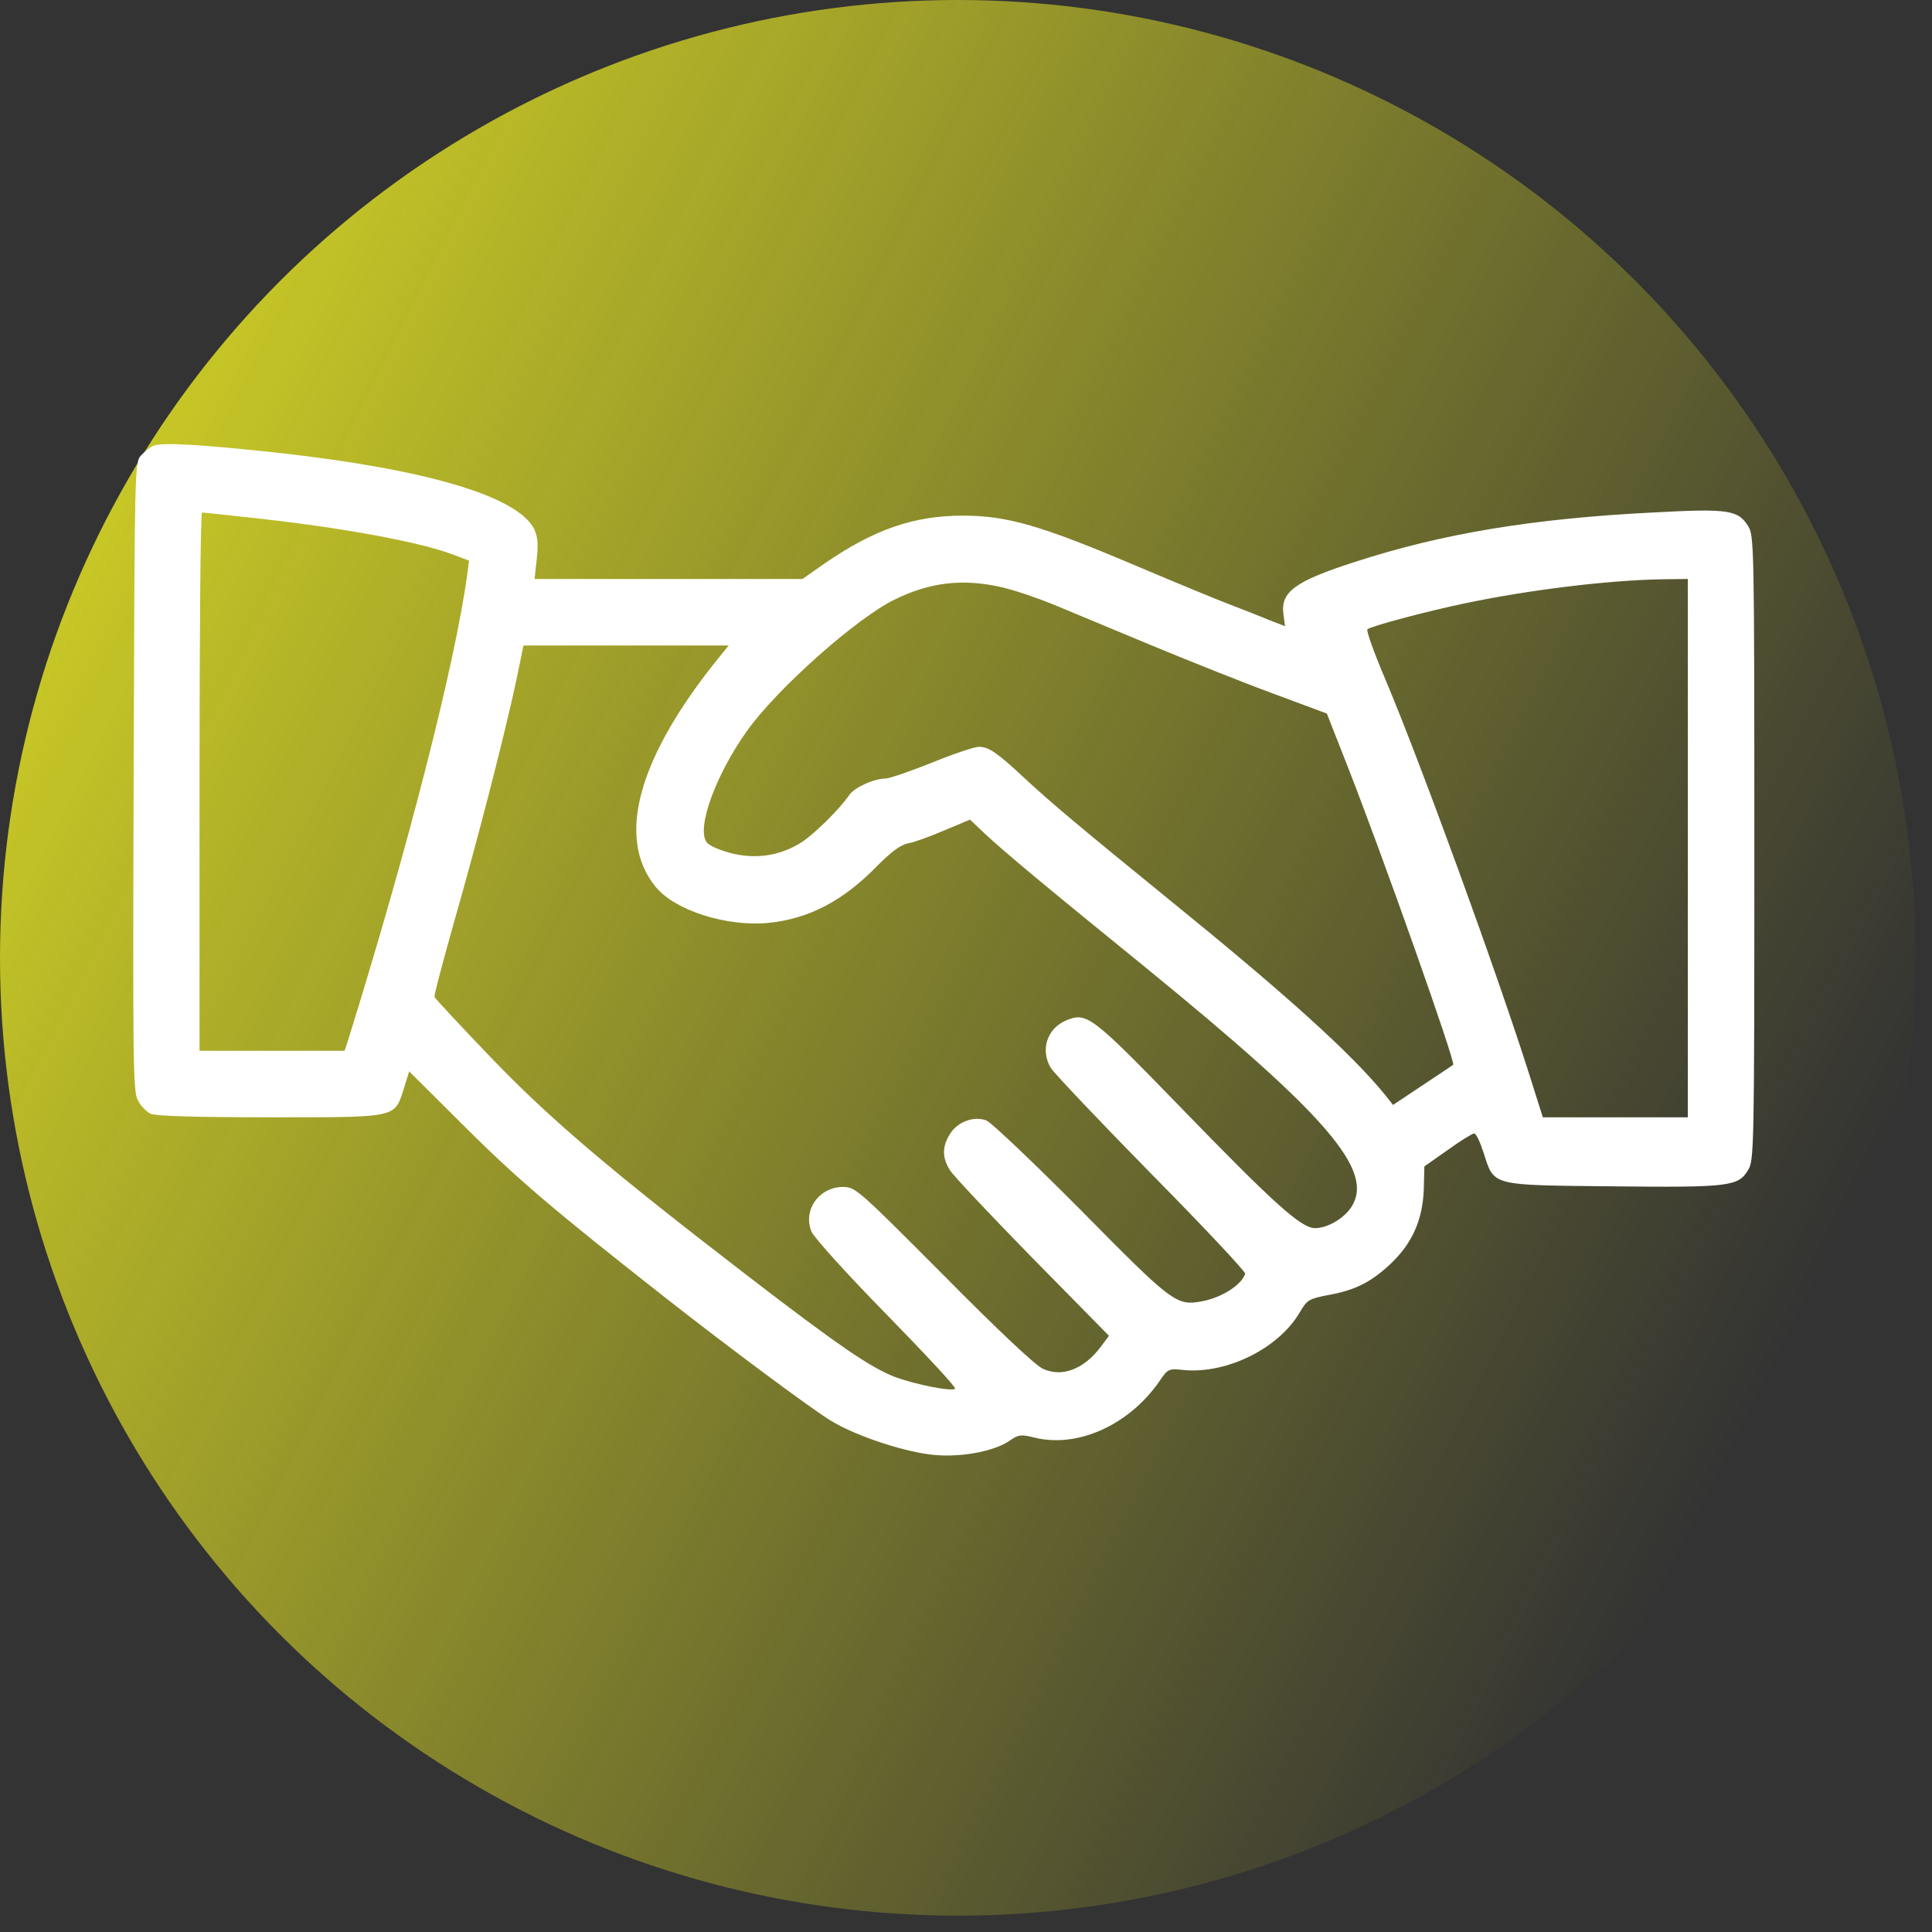
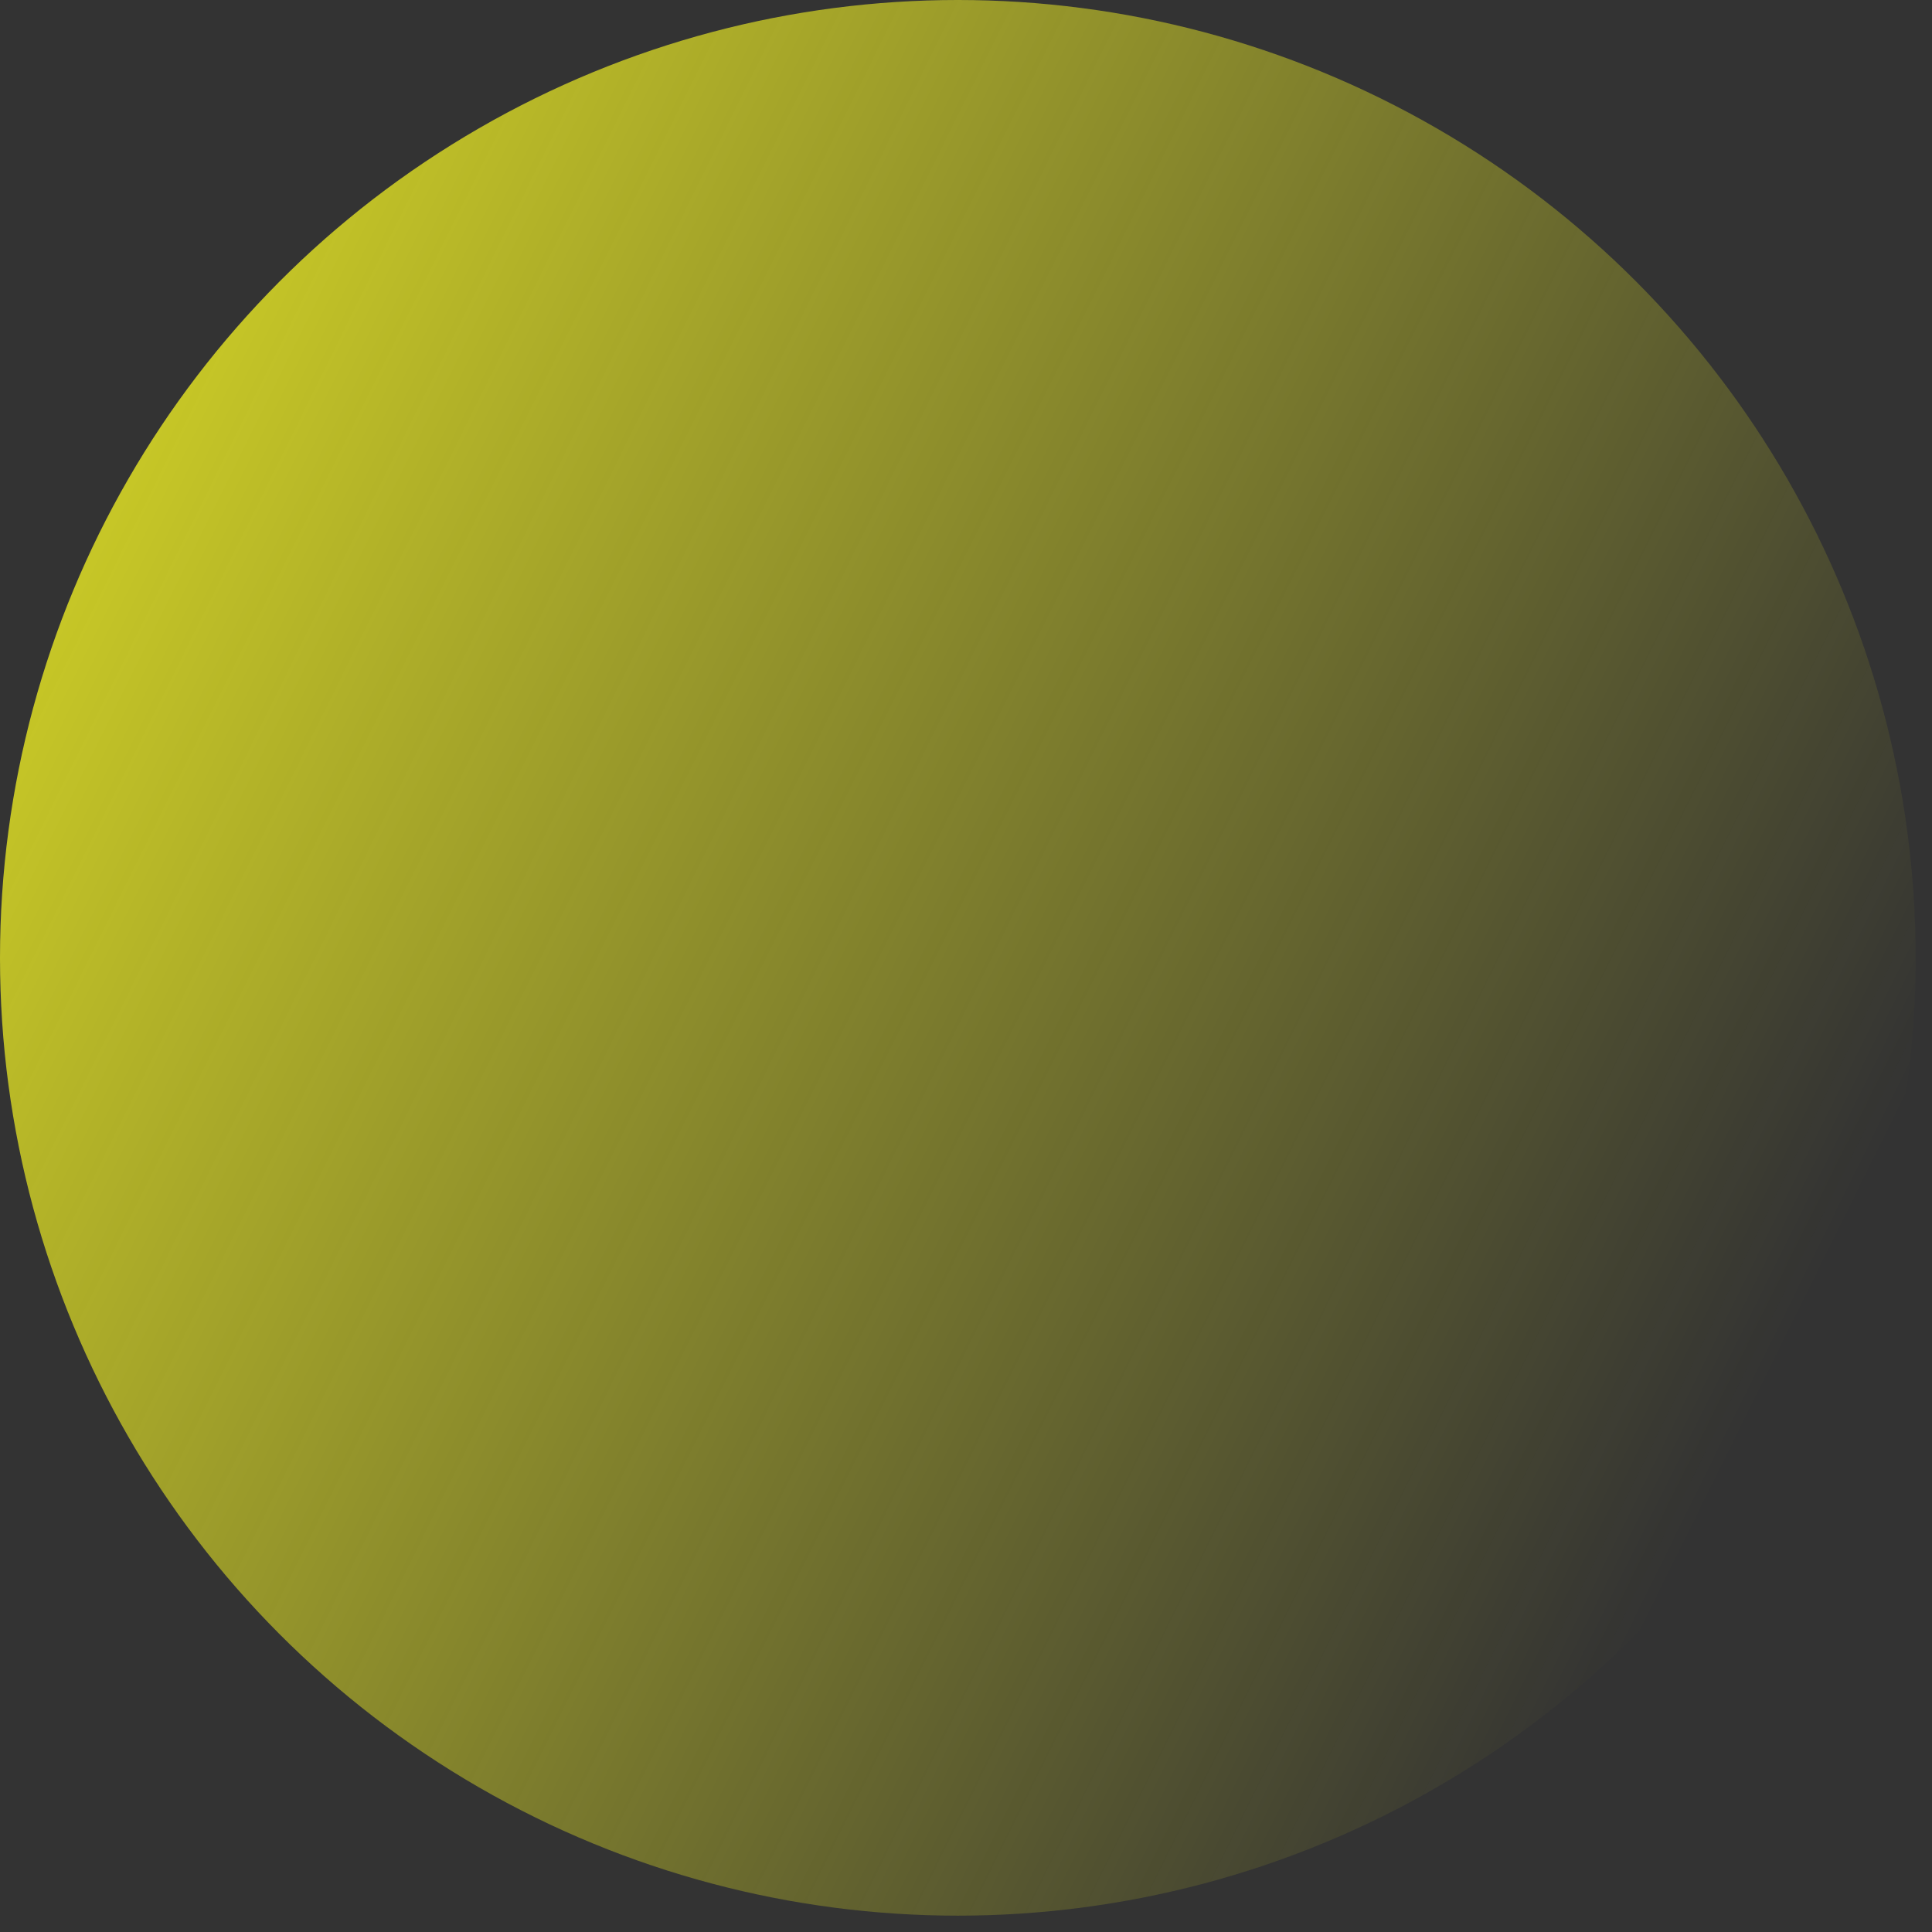
<svg xmlns="http://www.w3.org/2000/svg" width="87" height="87" viewBox="0 0 87 87" fill="none">
  <rect x="0" y="0" width="87" height="87" fill="#333333" stroke="none" />
  <circle cx="43.132" cy="43.132" r="43.132" fill="url(#paint0_linear_102_117)" />
-   <path d="M6.918 20.069C6.761 20.14 6.504 20.34 6.347 20.511C6.062 20.825 6.062 21.053 6.019 34.97C5.977 47.846 5.991 49.144 6.205 49.543C6.333 49.8 6.604 50.071 6.789 50.157C7.032 50.256 8.771 50.313 12.18 50.313C17.969 50.313 17.755 50.356 18.197 48.987L18.425 48.246L20.949 50.755C23.288 53.094 25.013 54.548 29.804 58.313C32.87 60.723 36.563 63.461 37.433 63.988C38.617 64.701 40.898 65.443 42.196 65.528C43.422 65.614 44.834 65.329 45.49 64.858C45.861 64.602 45.975 64.587 46.559 64.73C48.513 65.229 50.837 64.174 52.206 62.206C52.591 61.636 52.62 61.621 53.304 61.693C55.258 61.878 57.596 60.709 58.538 59.083C58.865 58.527 58.951 58.484 59.835 58.313C61.019 58.099 61.732 57.743 62.616 56.916C63.585 56.003 64.056 54.948 64.113 53.593L64.141 52.524L65.197 51.782C65.767 51.369 66.309 51.041 66.38 51.041C66.466 51.026 66.651 51.426 66.808 51.91C67.293 53.422 67.093 53.365 72.626 53.422C77.888 53.479 78.273 53.422 78.715 52.695C78.986 52.253 79 51.868 79 38.193C79 24.589 78.986 24.133 78.729 23.705C78.273 22.963 77.845 22.892 74.437 23.078C69.047 23.349 64.969 24.019 61.019 25.302C58.309 26.172 57.653 26.657 57.796 27.669L57.867 28.197L57.126 27.912C56.727 27.741 56.014 27.47 55.543 27.284C55.072 27.113 53.062 26.286 51.08 25.445C46.873 23.662 45.347 23.22 43.365 23.22C41.155 23.22 39.373 23.833 37.134 25.373L36.136 26.072H30.104H24.072L24.172 25.16C24.243 24.461 24.215 24.161 24.044 23.805C23.273 22.336 19.181 21.124 12.45 20.383C9.185 20.026 7.274 19.912 6.918 20.069ZM11.766 23.363C15.559 23.791 18.867 24.404 20.364 24.96L21.12 25.245L21.035 25.901C20.479 29.951 18.368 38.193 15.673 46.848L15.516 47.319H12.251H8.985V35.198C8.985 28.525 9.028 23.078 9.099 23.078C9.156 23.078 10.354 23.206 11.766 23.363ZM76.005 38.193V50.313H72.74H69.475L68.876 48.417C67.378 43.697 63.956 34.314 62.373 30.564C61.874 29.395 61.518 28.396 61.575 28.339C61.732 28.197 64.241 27.527 66.024 27.156C68.904 26.557 72.398 26.129 74.836 26.086L76.005 26.072V38.193ZM45.105 26.443C45.675 26.571 46.716 26.928 47.415 27.213C48.128 27.512 50.081 28.325 51.764 29.024C53.447 29.723 55.942 30.721 57.297 31.22L59.749 32.132L60.619 34.343C62.331 38.706 65.553 47.846 65.439 47.946C65.411 47.975 64.783 48.388 64.056 48.873L62.73 49.757L62.359 49.287C60.833 47.419 57.924 44.795 52.691 40.546C48.87 37.437 47.272 36.111 46.06 34.97C44.891 33.886 44.52 33.63 44.078 33.63C43.893 33.63 42.938 33.943 41.968 34.343C40.998 34.728 40.057 35.056 39.886 35.056C39.33 35.07 38.489 35.455 38.246 35.797C37.776 36.482 36.563 37.665 35.993 37.993C35.052 38.549 34.011 38.692 32.927 38.421C32.428 38.293 31.929 38.079 31.829 37.936C31.344 37.323 32.214 34.913 33.626 32.931C34.952 31.049 38.56 27.84 40.285 26.999C41.882 26.215 43.351 26.044 45.105 26.443ZM32.442 29.523C28.735 34.072 27.708 37.736 29.534 39.947C30.403 41.002 32.728 41.743 34.61 41.558C36.435 41.373 37.975 40.56 39.487 39.006C40.143 38.35 40.542 38.05 40.884 37.979C41.155 37.936 41.882 37.665 42.524 37.394L43.679 36.909L44.406 37.594C45.233 38.364 47.059 39.89 51.536 43.526C59.807 50.271 61.917 52.723 60.847 54.363C60.505 54.877 59.778 55.304 59.222 55.304C58.594 55.304 57.411 54.249 53.005 49.7C49.169 45.75 48.926 45.565 48.014 45.95C47.144 46.306 46.83 47.305 47.329 48.103C47.472 48.331 49.511 50.484 51.85 52.866C54.203 55.247 56.099 57.272 56.071 57.358C55.914 57.857 55.03 58.427 54.131 58.598C52.976 58.812 52.819 58.698 48.684 54.506C46.559 52.367 44.634 50.542 44.42 50.456C43.85 50.242 43.109 50.513 42.766 51.083C42.424 51.64 42.424 52.124 42.766 52.681C42.909 52.923 44.592 54.705 46.488 56.645L49.939 60.153L49.554 60.666C48.798 61.664 47.814 62.035 46.959 61.636C46.617 61.479 44.934 59.896 42.481 57.415C38.631 53.55 38.517 53.45 37.961 53.45C36.877 53.45 36.136 54.506 36.549 55.475C36.663 55.732 38.175 57.415 39.929 59.197C41.668 60.98 43.066 62.477 43.009 62.534C42.88 62.676 41.226 62.349 40.3 62.006C39.216 61.593 37.733 60.58 33.654 57.443C27.423 52.652 24.728 50.356 22.076 47.59C20.721 46.178 19.595 44.966 19.566 44.895C19.538 44.824 19.951 43.283 20.464 41.458C21.505 37.836 22.746 33.002 23.259 30.592L23.573 29.067H28.193H32.813L32.442 29.523Z" fill="white" />
  <defs>
    <linearGradient id="paint0_linear_102_117" x1="-24.5" y1="11" x2="79.5" y2="62.5" gradientUnits="userSpaceOnUse">
      <stop stop-color="#FEFE22" />
      <stop offset="1" stop-color="#FEFE22" stop-opacity="0" />
    </linearGradient>
  </defs>
</svg>